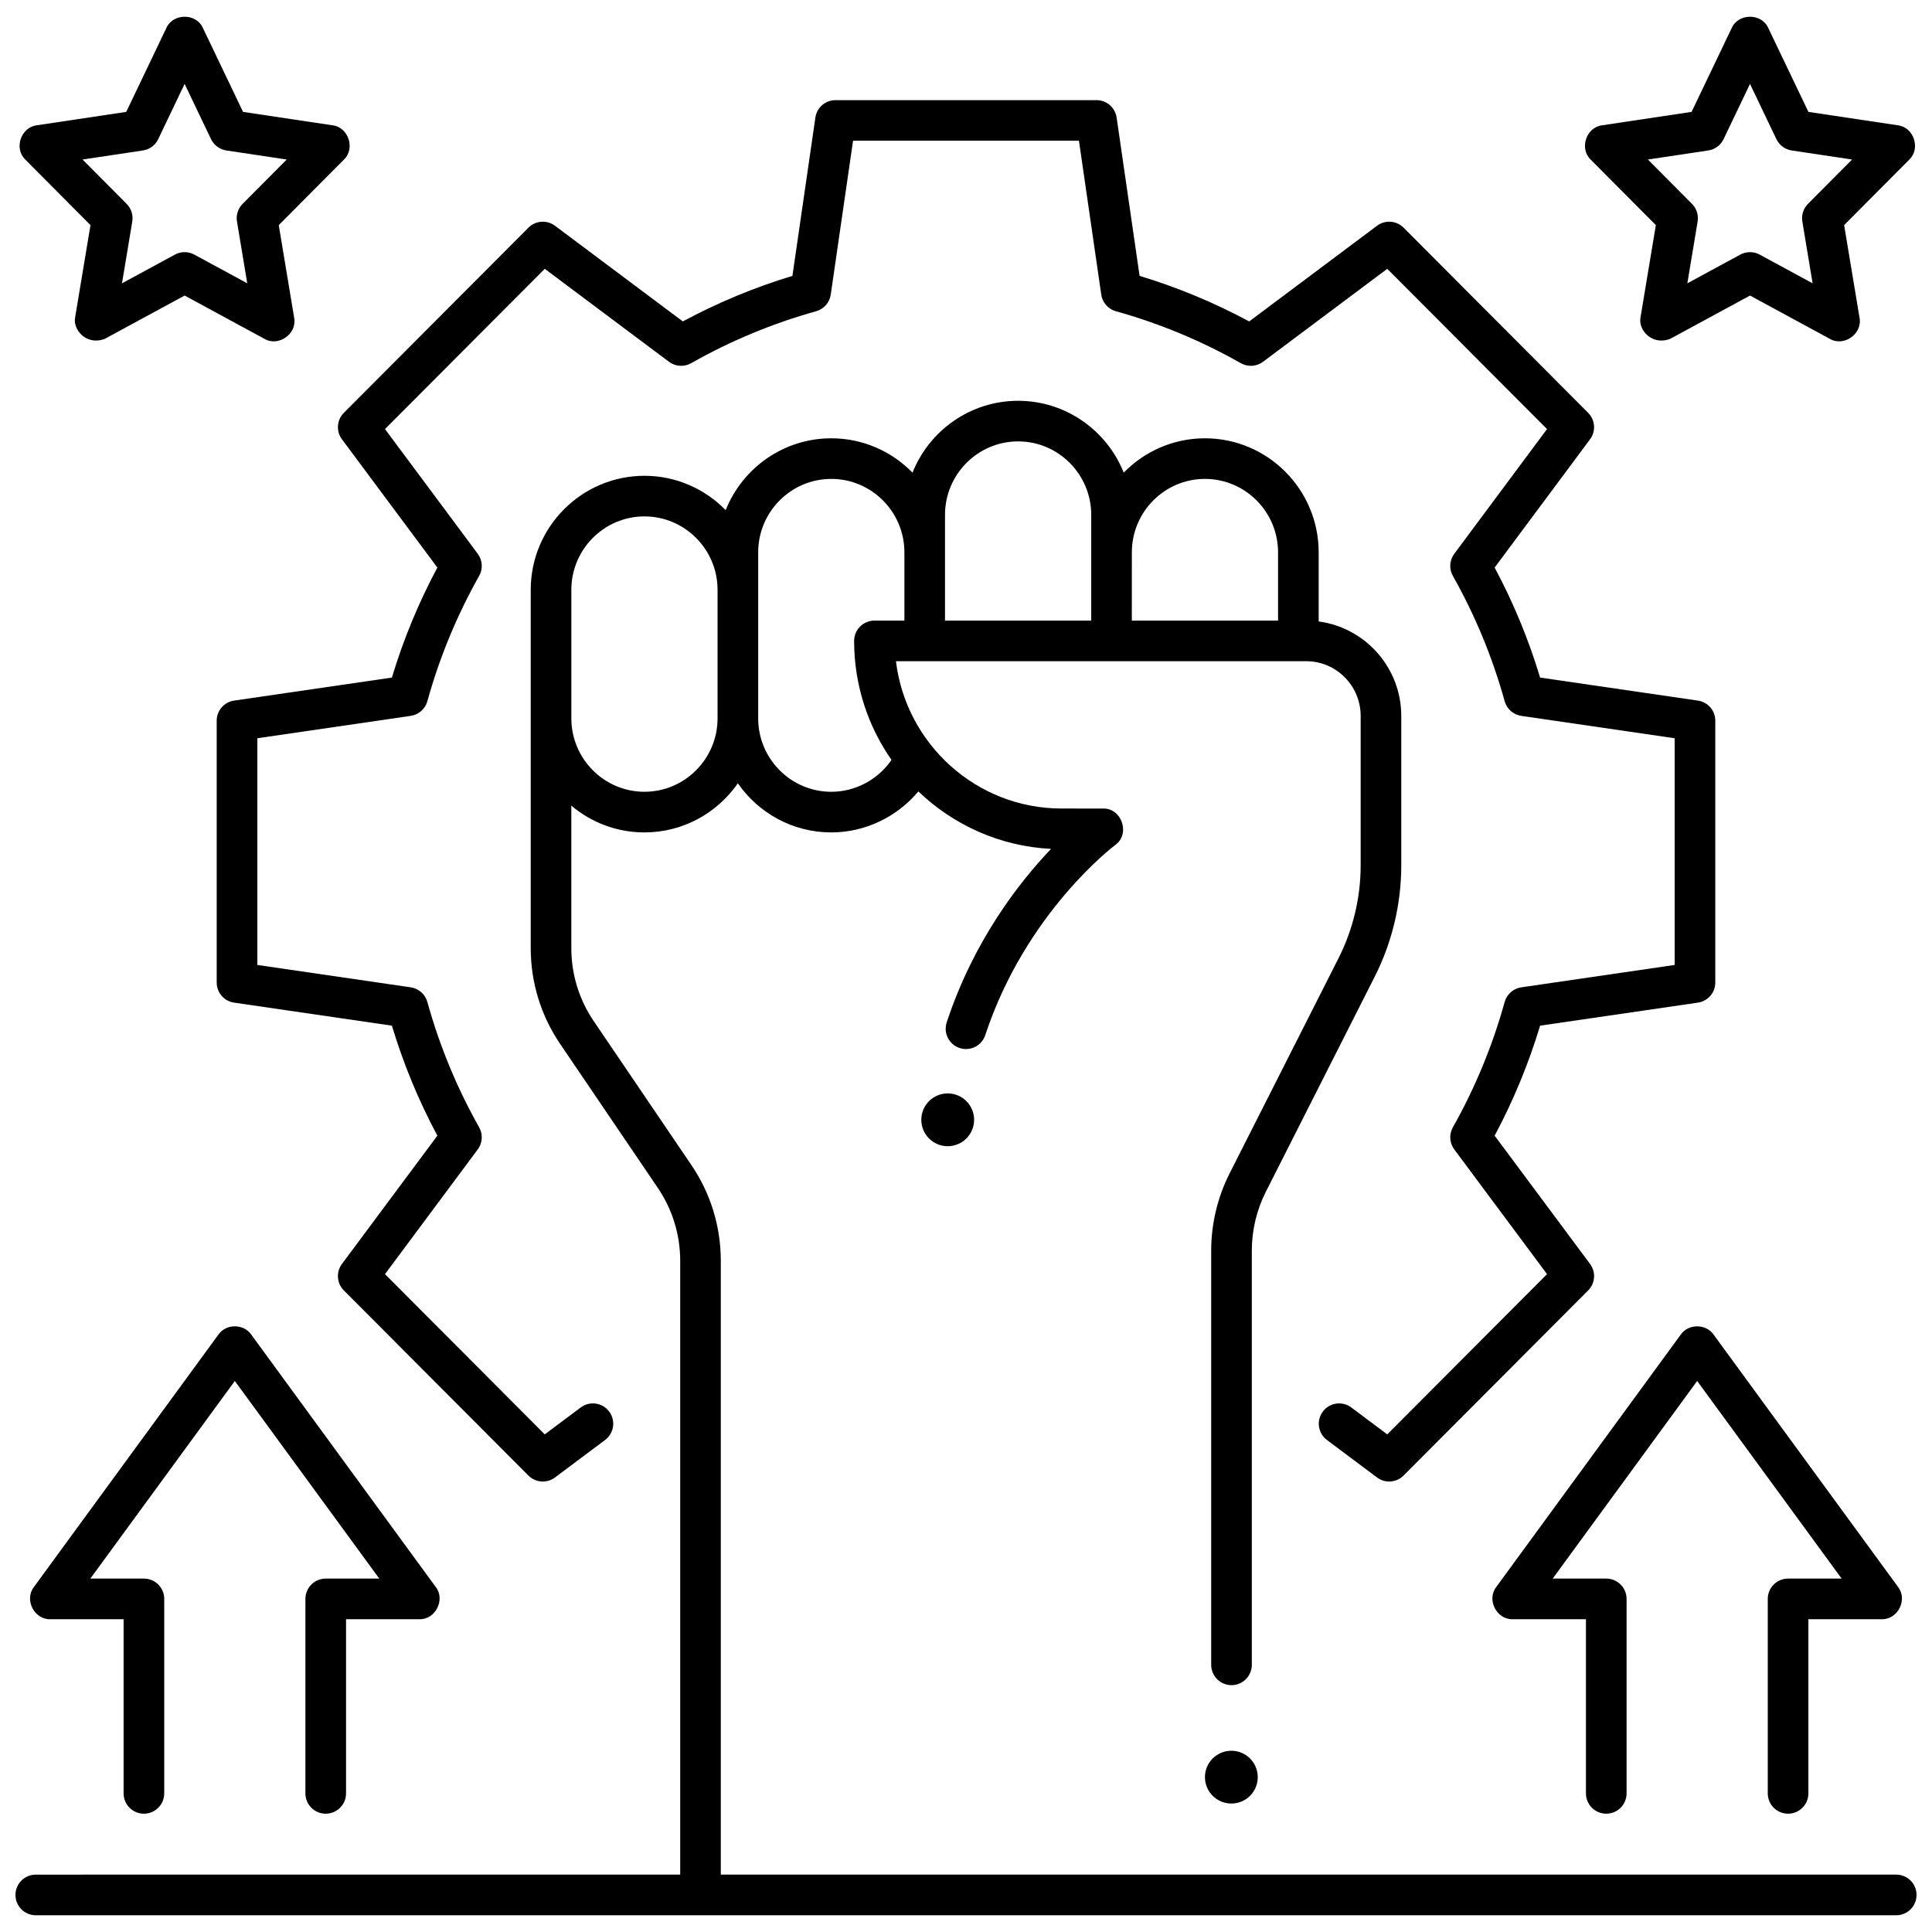
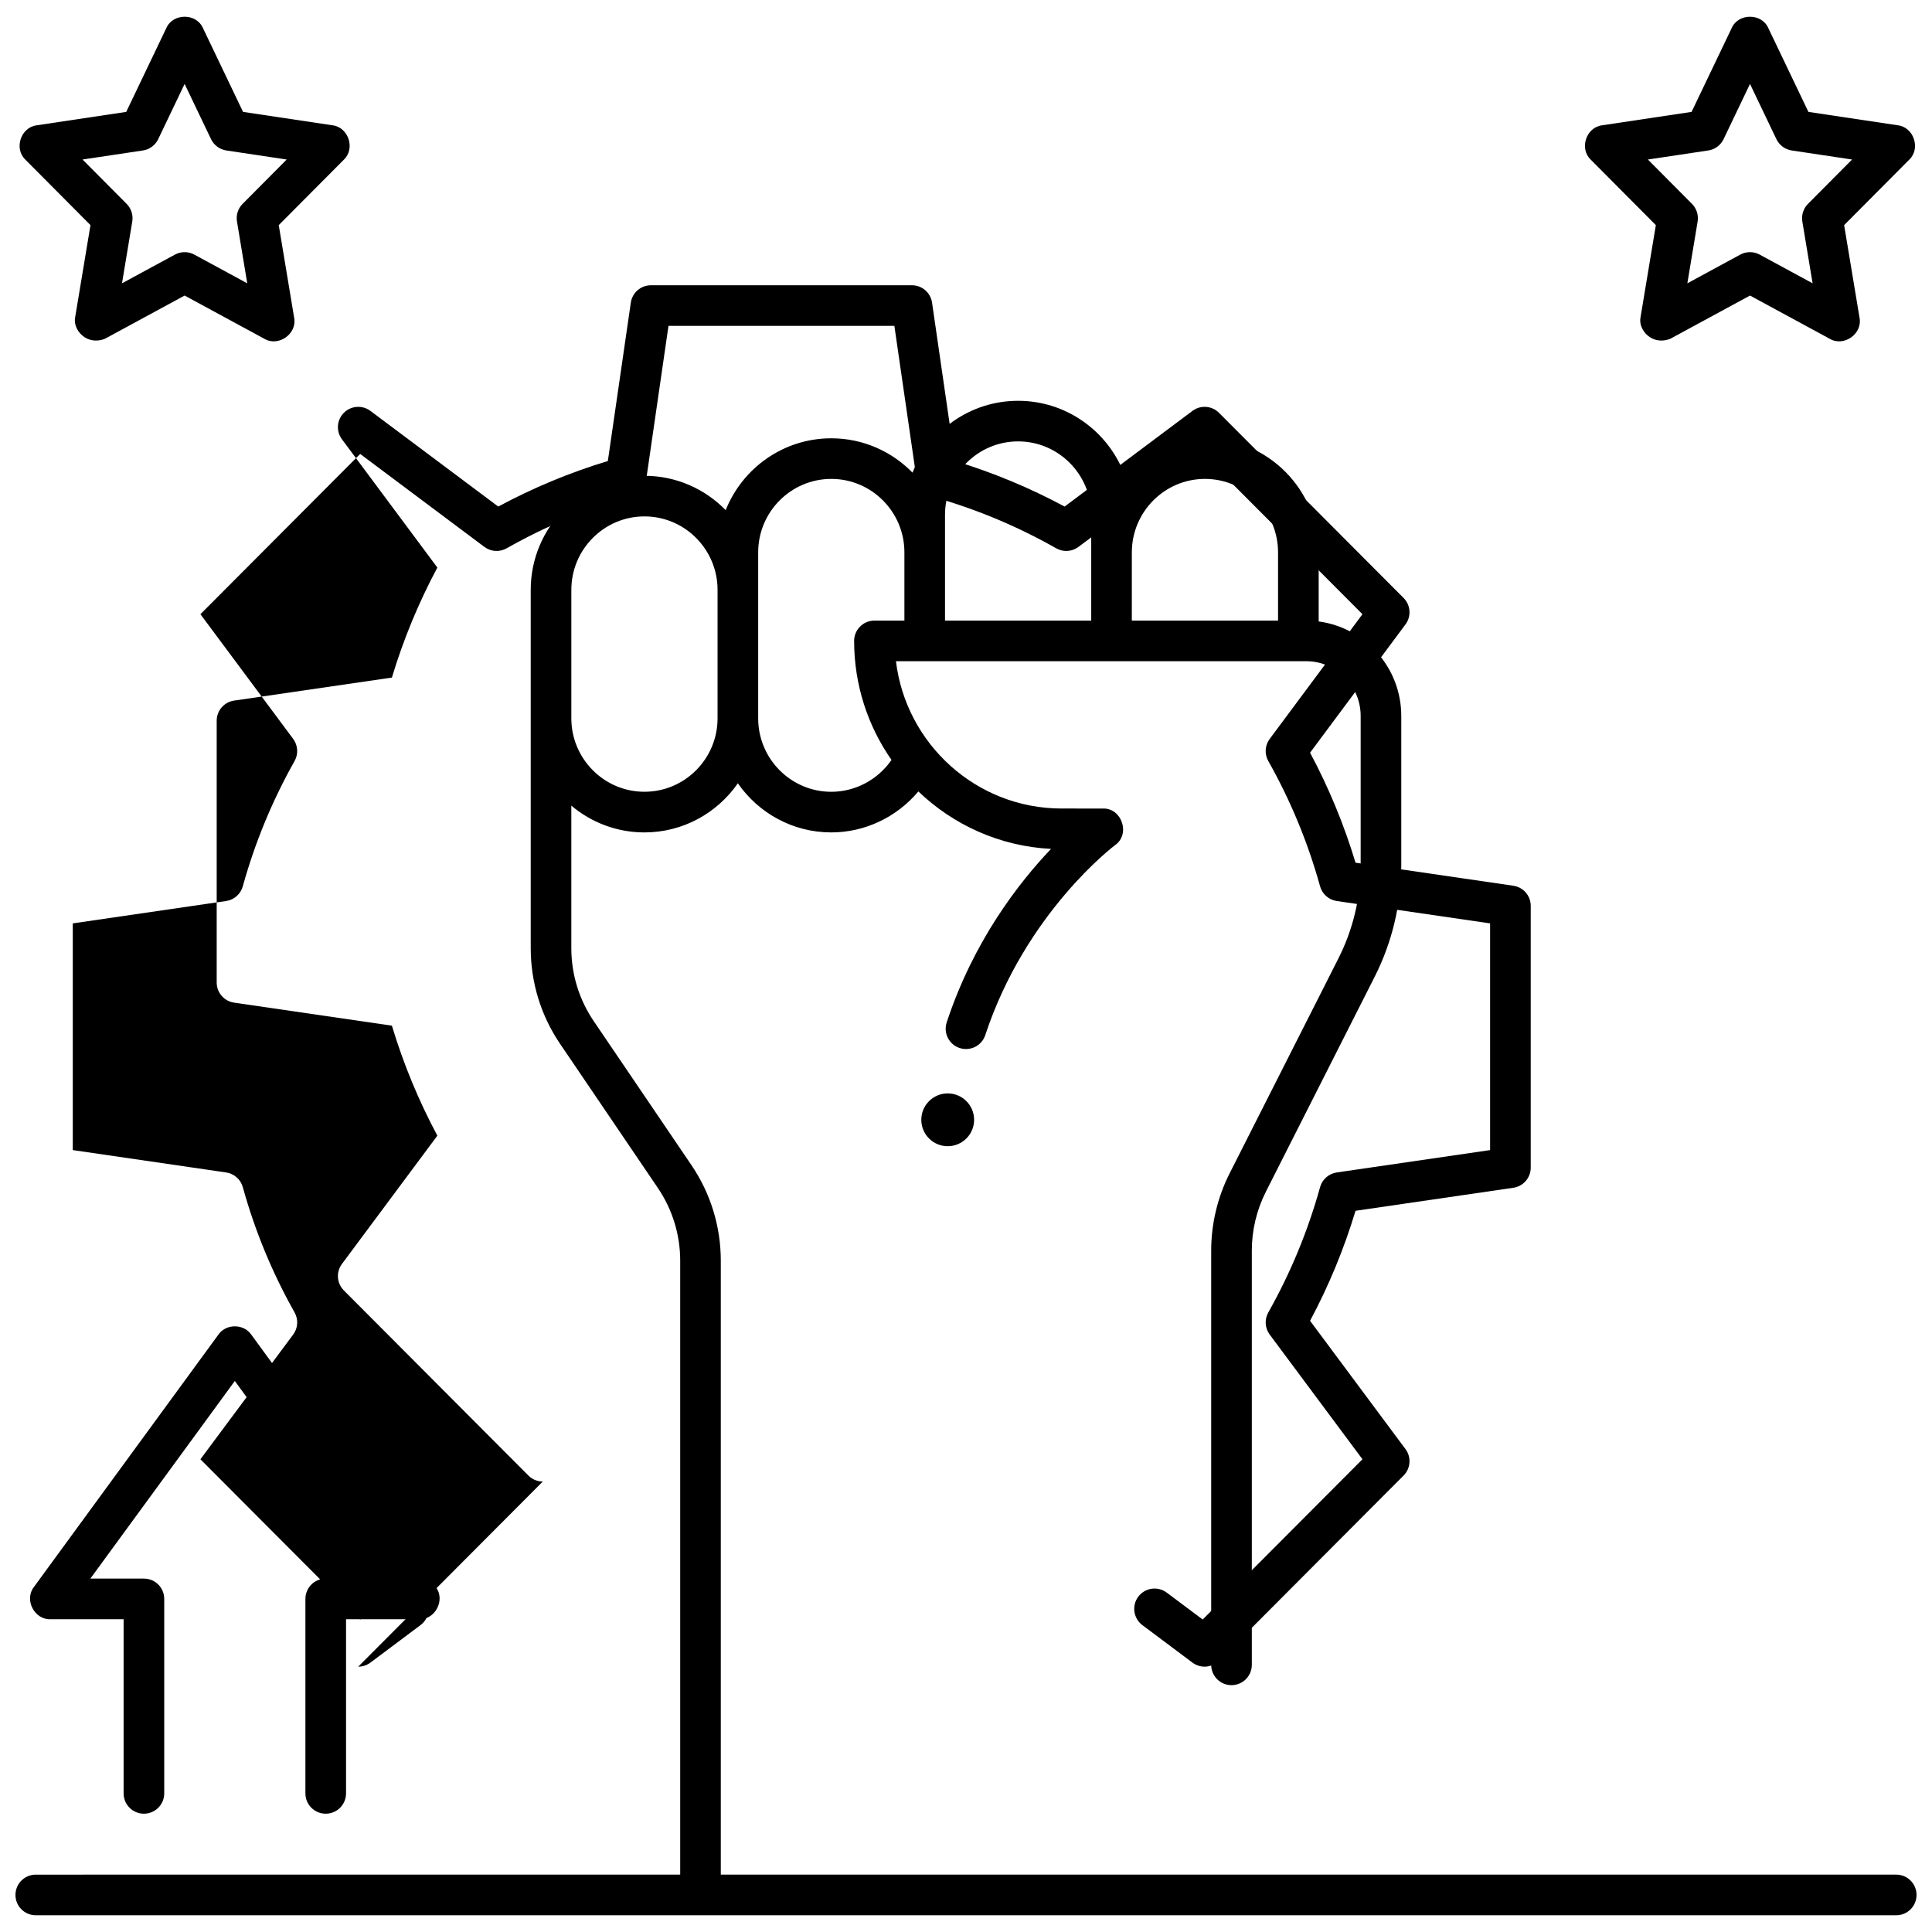
<svg xmlns="http://www.w3.org/2000/svg" width="800px" height="800px" version="1.1" viewBox="144 144 512 512">
  <defs>
    <clipPath id="c">
      <path d="m148.09 250h503.81v401.9h-503.81z" />
    </clipPath>
    <clipPath id="b">
      <path d="m149 148.09h88v86.906h-88z" />
    </clipPath>
    <clipPath id="a">
      <path d="m564 148.09h87.902v86.906h-87.902z" />
    </clipPath>
  </defs>
  <path d="m230.32 624.65c-2.973 0-5.383-2.41-5.383-5.383v-51.539c0-2.973 2.41-5.383 5.383-5.383h14.195l-38.285-52.371-38.285 52.371h14.195c2.973 0 5.383 2.41 5.383 5.383v51.539c0 2.973-2.41 5.383-5.383 5.383-2.973 0-5.383-2.41-5.383-5.383v-46.156h-19.414c-4.269 0.141-6.977-5.195-4.344-8.559l48.887-66.875c2.008-2.91 6.684-2.91 8.691 0l48.887 66.875c2.633 3.363-0.074 8.695-4.344 8.559h-19.418v46.156c0 2.973-2.41 5.383-5.383 5.383z" />
-   <path d="m617.86 624.65c-2.973 0-5.383-2.41-5.383-5.383v-51.539c0-2.973 2.41-5.383 5.383-5.383h14.195l-38.289-52.371-38.285 52.371h14.195c2.973 0 5.383 2.41 5.383 5.383v51.539c0 2.973-2.41 5.383-5.383 5.383-2.973 0-5.383-2.41-5.383-5.383v-46.156h-19.414c-4.269 0.141-6.977-5.195-4.344-8.559l48.887-66.875c2.008-2.91 6.684-2.91 8.691 0l48.887 66.875c2.633 3.363-0.074 8.695-4.344 8.559h-19.414v46.156c0 2.973-2.41 5.383-5.383 5.383z" />
-   <path d="m477.32 614.96c0 3.863-3.133 6.996-6.996 6.996-3.867 0-7-3.133-7-6.996 0-3.863 3.133-6.996 7-6.996 3.863 0 6.996 3.133 6.996 6.996" />
  <path d="m402.15 440.76c0 3.863-3.133 6.996-7 6.996-3.863 0-6.996-3.133-6.996-6.996 0-3.863 3.133-6.996 6.996-6.996 3.867 0 7 3.133 7 6.996" />
  <g clip-path="url(#c)">
    <path d="m646.52 640.79h-311.5v-162.66c0-9.09-2.695-17.867-7.801-25.387l-25.867-38.125c-3.887-5.731-5.945-12.418-5.945-19.344v-37.773c5.242 4.426 12.004 7.098 19.375 7.098 10.246 0 19.309-5.16 24.758-13.02 5.449 7.859 14.512 13.02 24.758 13.02 8.992 0 17.426-4.113 23.078-10.863 9.246 8.867 21.559 14.539 35.16 15.23-8.652 9.082-20.57 24.5-27.652 45.973-0.93 2.824 0.602 5.867 3.426 6.797 2.824 0.93 5.867-0.602 6.797-3.426 10.707-32.465 34.145-50.152 34.371-50.324 4.16-2.859 1.852-9.883-3.195-9.715l-10.934-0.004c-22.578 0-41.258-17.074-43.914-39.039h108.73c7.953 0 14.422 6.504 14.422 14.496v39.625c0 8.504-2.027 17.004-5.863 24.582l-28.871 57.039c0 0.004-0.004 0.008-0.004 0.008-3.188 6.301-4.871 13.363-4.871 20.422v109.8c0 2.973 2.41 5.383 5.383 5.383s5.383-2.41 5.383-5.383v-109.79c0-5.383 1.285-10.766 3.715-15.57 0.004-0.004 0.004-0.008 0.004-0.012l28.863-57.027c4.594-9.078 7.023-19.262 7.023-29.445v-39.625c0-12.805-9.555-23.41-21.887-25.039v-18.309c0-16.668-13.52-30.23-30.137-30.23-8.426 0-16.051 3.488-21.527 9.102-4.445-11.145-15.309-19.039-27.988-19.039-12.68 0-23.543 7.894-27.988 19.039-5.473-5.609-13.098-9.102-21.523-9.102-12.676 0-23.543 7.894-27.988 19.039-5.473-5.609-13.098-9.102-21.523-9.102-16.621 0-30.141 13.562-30.141 30.23v94.953c0 9.09 2.695 17.867 7.801 25.387l25.867 38.125c3.887 5.731 5.945 12.418 5.945 19.344v162.66l-170.78 0.008c-2.973 0-5.383 2.41-5.383 5.383 0 2.973 2.41 5.383 5.383 5.383h493.04c2.973 0 5.383-2.41 5.383-5.383 0-2.973-2.41-5.387-5.383-5.387zm-202.57-350.41c0-10.734 8.691-19.465 19.375-19.465 10.684 0 19.371 8.734 19.371 19.465v18.086h-38.75zm-49.512-9.941c0-10.734 8.691-19.465 19.375-19.465s19.371 8.734 19.371 19.465v28.027h-38.746zm-49.512 9.941c0-10.734 8.691-19.465 19.375-19.465 10.684 0 19.375 8.734 19.375 19.465v18.086h-7.941c-2.973 0-5.383 2.41-5.383 5.383 0 11.723 3.668 22.594 9.902 31.539-3.582 5.207-9.555 8.445-15.953 8.445-10.684 0-19.375-8.734-19.375-19.465zm-49.516 9.938c0-10.734 8.691-19.465 19.375-19.465s19.375 8.734 19.375 19.465v34.043c0 10.734-8.691 19.465-19.375 19.465s-19.375-8.734-19.375-19.465z" />
  </g>
-   <path d="m287.85 536.62c-1.387 0-2.769-0.535-3.812-1.582l-48.914-49.062c-1.883-1.891-2.098-4.871-0.508-7.012l25.289-34c-4.969-9.285-9.008-19.062-12.047-29.152l-41.824-6.102c-2.644-0.387-4.606-2.652-4.606-5.328v-69.387c0-2.672 1.961-4.941 4.606-5.328l41.824-6.102c3.035-10.09 7.078-19.867 12.047-29.152l-25.289-34c-1.594-2.141-1.375-5.125 0.508-7.012l48.914-49.062c1.891-1.895 4.891-2.113 7.039-0.508l33.879 25.352c9.254-4.981 18.992-9.027 29.043-12.07l6.086-41.965c0.383-2.644 2.652-4.609 5.328-4.609h69.176c2.676 0 4.945 1.965 5.328 4.609l6.086 41.965c10.051 3.043 19.789 7.094 29.043 12.07l33.879-25.352c2.141-1.605 5.141-1.391 7.035 0.508l48.914 49.062c1.883 1.891 2.098 4.871 0.508 7.012l-25.289 34c4.969 9.285 9.012 19.062 12.047 29.152l41.824 6.102c2.644 0.387 4.606 2.652 4.606 5.328v69.387c0 2.672-1.961 4.941-4.606 5.328l-41.824 6.102c-3.039 10.09-7.078 19.867-12.047 29.152l25.289 34c1.594 2.141 1.375 5.125-0.508 7.012l-48.914 49.062c-1.895 1.898-4.894 2.113-7.035 0.508l-13.273-9.934c-2.379-1.781-2.867-5.156-1.086-7.535 1.781-2.379 5.152-2.867 7.535-1.086l9.535 7.137 42.34-42.469-24.582-33.051c-1.27-1.707-1.414-4.004-0.371-5.856 5.898-10.457 10.516-21.629 13.723-33.207 0.57-2.055 2.301-3.582 4.41-3.891l40.648-5.93v-60.078l-40.648-5.93c-2.109-0.309-3.84-1.836-4.41-3.891-3.207-11.578-7.824-22.75-13.723-33.207-1.047-1.855-0.902-4.148 0.371-5.856l24.582-33.051-42.34-42.469-32.926 24.637c-1.711 1.281-4.019 1.426-5.883 0.371-10.426-5.918-21.562-10.547-33.102-13.762-2.055-0.57-3.578-2.301-3.883-4.414l-5.914-40.781h-59.859l-5.914 40.781c-0.305 2.109-1.828 3.84-3.883 4.414-11.539 3.215-22.676 7.844-33.102 13.762-1.863 1.055-4.172 0.91-5.883-0.371l-32.922-24.637-42.34 42.469 24.582 33.051c1.27 1.707 1.414 4.004 0.371 5.856-5.898 10.457-10.516 21.629-13.723 33.207-0.57 2.055-2.301 3.582-4.41 3.891l-40.648 5.93v60.078l40.648 5.93c2.109 0.309 3.84 1.836 4.41 3.891 3.207 11.578 7.824 22.75 13.723 33.207 1.047 1.855 0.902 4.148-0.371 5.856l-24.582 33.051 42.34 42.469 9.535-7.137c2.383-1.781 5.754-1.297 7.535 1.086 1.781 2.379 1.297 5.754-1.086 7.535l-13.273 9.934c-0.961 0.723-2.098 1.074-3.227 1.074z" />
+   <path d="m287.85 536.62c-1.387 0-2.769-0.535-3.812-1.582l-48.914-49.062c-1.883-1.891-2.098-4.871-0.508-7.012l25.289-34c-4.969-9.285-9.008-19.062-12.047-29.152l-41.824-6.102c-2.644-0.387-4.606-2.652-4.606-5.328v-69.387c0-2.672 1.961-4.941 4.606-5.328l41.824-6.102c3.035-10.09 7.078-19.867 12.047-29.152l-25.289-34c-1.594-2.141-1.375-5.125 0.508-7.012c1.891-1.895 4.891-2.113 7.039-0.508l33.879 25.352c9.254-4.981 18.992-9.027 29.043-12.07l6.086-41.965c0.383-2.644 2.652-4.609 5.328-4.609h69.176c2.676 0 4.945 1.965 5.328 4.609l6.086 41.965c10.051 3.043 19.789 7.094 29.043 12.07l33.879-25.352c2.141-1.605 5.141-1.391 7.035 0.508l48.914 49.062c1.883 1.891 2.098 4.871 0.508 7.012l-25.289 34c4.969 9.285 9.012 19.062 12.047 29.152l41.824 6.102c2.644 0.387 4.606 2.652 4.606 5.328v69.387c0 2.672-1.961 4.941-4.606 5.328l-41.824 6.102c-3.039 10.09-7.078 19.867-12.047 29.152l25.289 34c1.594 2.141 1.375 5.125-0.508 7.012l-48.914 49.062c-1.895 1.898-4.894 2.113-7.035 0.508l-13.273-9.934c-2.379-1.781-2.867-5.156-1.086-7.535 1.781-2.379 5.152-2.867 7.535-1.086l9.535 7.137 42.34-42.469-24.582-33.051c-1.27-1.707-1.414-4.004-0.371-5.856 5.898-10.457 10.516-21.629 13.723-33.207 0.57-2.055 2.301-3.582 4.41-3.891l40.648-5.93v-60.078l-40.648-5.93c-2.109-0.309-3.84-1.836-4.41-3.891-3.207-11.578-7.824-22.75-13.723-33.207-1.047-1.855-0.902-4.148 0.371-5.856l24.582-33.051-42.34-42.469-32.926 24.637c-1.711 1.281-4.019 1.426-5.883 0.371-10.426-5.918-21.562-10.547-33.102-13.762-2.055-0.57-3.578-2.301-3.883-4.414l-5.914-40.781h-59.859l-5.914 40.781c-0.305 2.109-1.828 3.84-3.883 4.414-11.539 3.215-22.676 7.844-33.102 13.762-1.863 1.055-4.172 0.91-5.883-0.371l-32.922-24.637-42.34 42.469 24.582 33.051c1.27 1.707 1.414 4.004 0.371 5.856-5.898 10.457-10.516 21.629-13.723 33.207-0.57 2.055-2.301 3.582-4.41 3.891l-40.648 5.93v60.078l40.648 5.93c2.109 0.309 3.84 1.836 4.41 3.891 3.207 11.578 7.824 22.75 13.723 33.207 1.047 1.855 0.902 4.148-0.371 5.856l-24.582 33.051 42.34 42.469 9.535-7.137c2.383-1.781 5.754-1.297 7.535 1.086 1.781 2.379 1.297 5.754-1.086 7.535l-13.273 9.934c-0.961 0.723-2.098 1.074-3.227 1.074z" />
  <g clip-path="url(#b)">
    <path d="m163.9 228.18 4.078-24.52-17.238-17.336c-3.117-2.934-1.23-8.621 3.019-9.121l23.691-3.551 10.625-22.207c1.762-4.016 7.949-4.016 9.711 0l10.625 22.207 23.688 3.551c4.25 0.496 6.133 6.184 3.019 9.121l-17.246 17.336 4.078 24.52c0.855 4.262-4.129 7.809-7.875 5.613l-21.148-11.469-21.148 11.469c-4.902 1.887-8.488-2.441-7.879-5.613zm1.973-41.906 11.684 11.75c1.223 1.227 1.777 2.969 1.496 4.68l-2.723 16.375 14.031-7.609c1.602-0.867 3.531-0.867 5.133 0l14.031 7.609-2.723-16.375c-0.285-1.707 0.273-3.449 1.496-4.68l11.68-11.75-15.992-2.398c-1.766-0.266-3.285-1.391-4.059-3l-7-14.637-7 14.637c-0.773 1.613-2.293 2.734-4.059 3z" />
  </g>
  <g clip-path="url(#a)">
    <path d="m578.74 228.18 4.078-24.52-17.242-17.336c-3.113-2.934-1.23-8.621 3.019-9.121l23.691-3.551 10.625-22.207c1.762-4.016 7.949-4.016 9.711 0l10.625 22.207 23.688 3.551c4.25 0.496 6.133 6.184 3.019 9.121l-17.242 17.336 4.078 24.52c0.855 4.262-4.129 7.809-7.875 5.613l-21.148-11.469-21.148 11.469c-4.902 1.887-8.492-2.441-7.879-5.613zm1.969-41.906 11.684 11.75c1.223 1.227 1.777 2.969 1.496 4.68l-2.723 16.375 14.031-7.609c1.602-0.867 3.531-0.867 5.133 0l14.031 7.609-2.723-16.375c-0.285-1.707 0.273-3.449 1.496-4.68l11.684-11.75-15.992-2.398c-1.766-0.266-3.285-1.391-4.059-3l-7-14.637-7 14.637c-0.773 1.613-2.293 2.734-4.059 3z" />
  </g>
</svg>